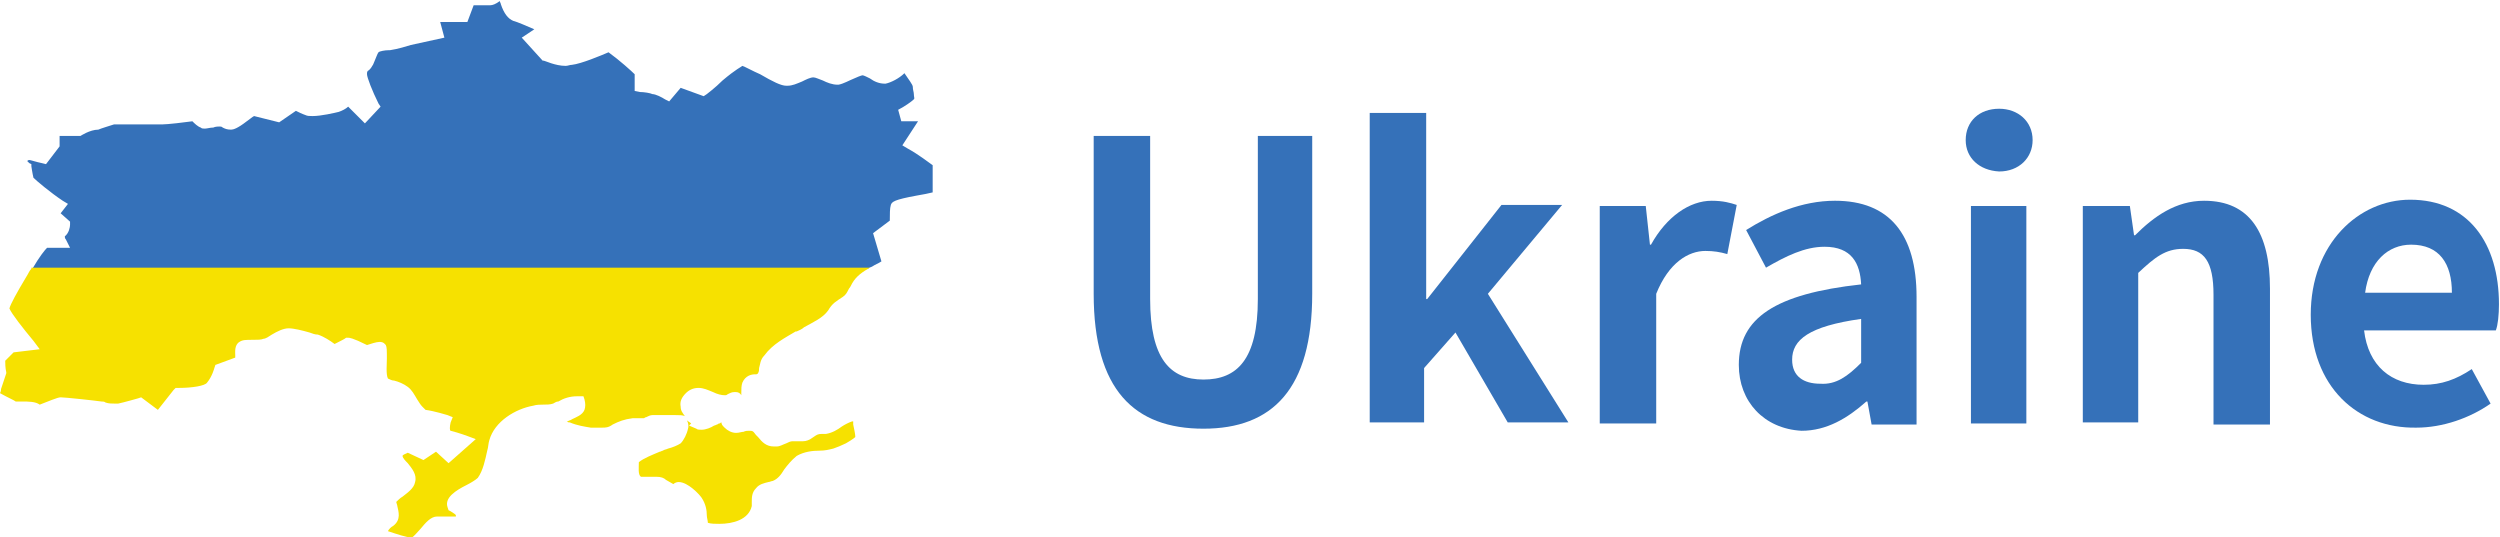
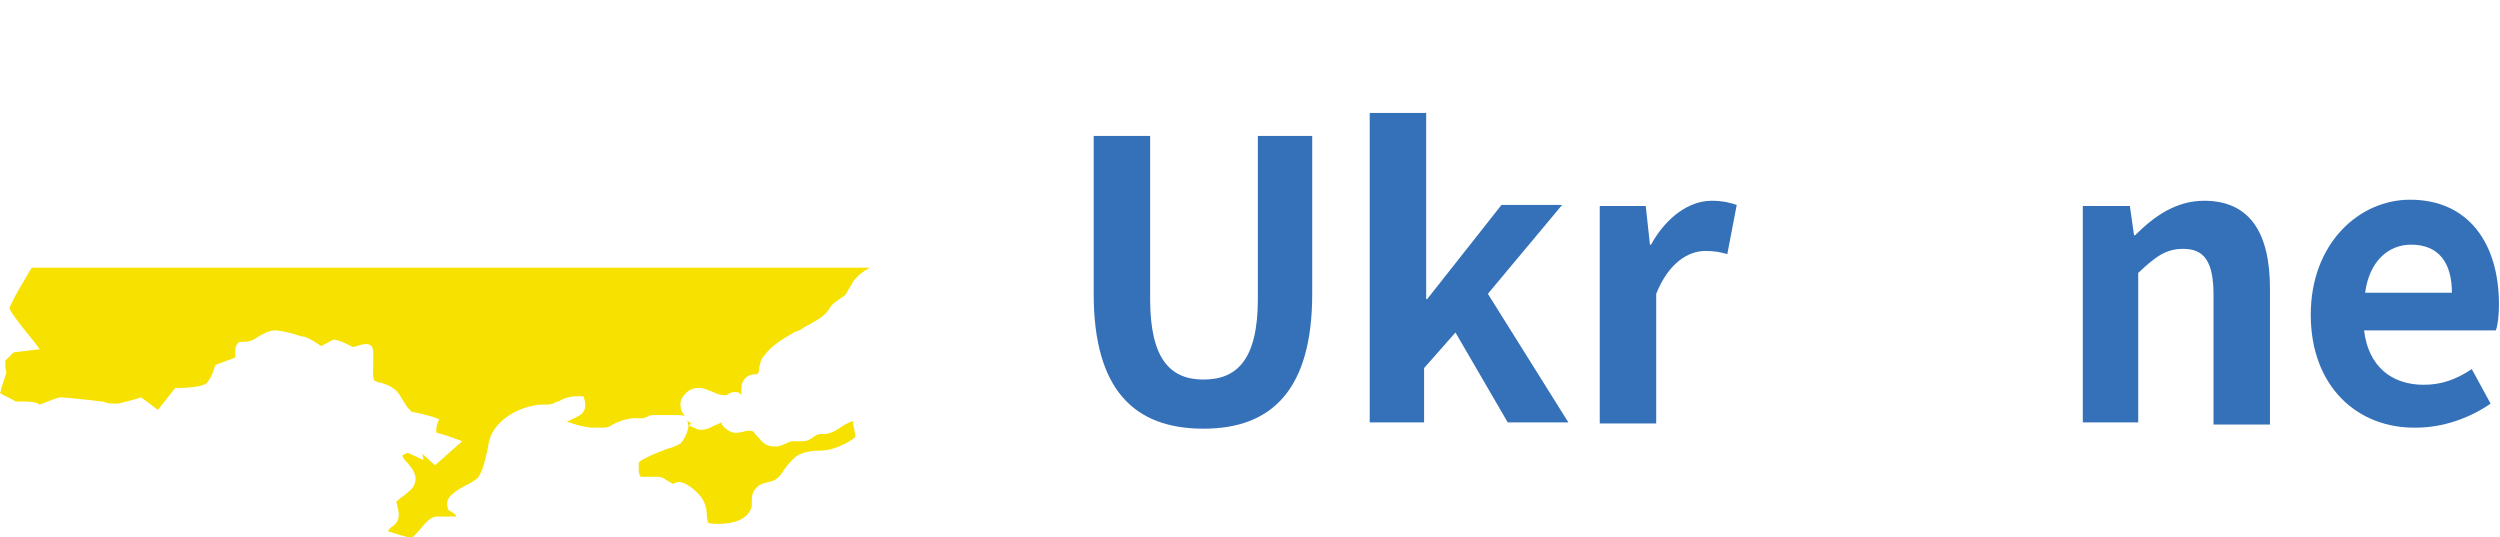
<svg xmlns="http://www.w3.org/2000/svg" version="1.1" id="Layer_1" x="0px" y="0px" viewBox="0 0 239.1 51.4" style="enable-background:new 0 0 239.1 51.4;" xml:space="preserve">
  <style type="text/css">
	.st0{fill:#3571B9;}
	.st1{fill:#F6E100;}
</style>
  <g>
-     <path class="st0" d="M86.8,14.2l-0.5-0.3l1.5-2.3h-1.6l-0.3-1.1c0.6-0.3,1.3-0.8,1.5-1c0.1-0.1,0-0.2,0-0.5c0-0.2-0.1-0.4-0.1-0.7   c0-0.2-0.4-0.7-0.8-1.3C86,7.5,85.2,7.9,84.7,8c0,0-0.1,0-0.1,0c-0.5,0-1-0.2-1.4-0.5c-0.2-0.1-0.6-0.3-0.7-0.3   c-0.1,0-0.6,0.2-0.8,0.3c-0.5,0.2-1,0.5-1.5,0.6c0,0-0.1,0-0.1,0c-0.5,0-1-0.2-1.4-0.4c-0.3-0.1-0.7-0.3-0.9-0.3c0,0,0,0,0,0   c-0.3,0-0.7,0.2-1.1,0.4c-0.5,0.2-0.9,0.4-1.4,0.4c0,0,0,0-0.1,0c-0.5,0-1.3-0.4-2.5-1.1C72,6.8,71.3,6.4,71,6.3   c-0.1,0.1-0.6,0.3-1.9,1.4C68.4,8.4,67.6,9,67.6,9l-0.3,0.2l-2.2-0.8L64,9.7l-0.4-0.2c-0.3-0.2-0.9-0.5-1.2-0.5   c-0.2-0.1-0.8-0.2-1.2-0.2l-0.5-0.1l0-0.5c0-0.4,0-0.9,0-1.1c-0.3-0.3-1.4-1.3-2.5-2.1c-0.7,0.3-2.6,1.1-3.5,1.2   c-0.2,0-0.4,0.1-0.6,0.1c-1,0-2-0.5-2.1-0.5l-0.1,0l-2-2.2l1.2-0.8c-0.7-0.3-1.6-0.7-2-0.8c-0.5-0.2-0.9-0.7-1.2-1.6   c0-0.1-0.1-0.2-0.1-0.3c-0.4,0.3-0.7,0.4-0.9,0.4c-0.1,0-0.2,0-0.2,0c0,0-0.1,0-0.5,0c-0.3,0-0.6,0-0.9,0l-0.6,1.6h-2.6l0.4,1.5   l-3.2,0.7C39,4.4,38,4.7,37.3,4.8l-0.1,0c-0.4,0-0.9,0.1-1,0.2c-0.1,0.1-0.3,0.7-0.4,0.9c-0.1,0.2-0.1,0.3-0.2,0.4   c-0.1,0.2-0.2,0.3-0.3,0.4c-0.2,0.1-0.2,0.2-0.2,0.4c0,0.3,0.5,1.6,1.1,2.8l0.2,0.3l-1.5,1.6l-1.6-1.6c-0.2,0.2-0.6,0.4-0.9,0.5   c-0.4,0.1-1.7,0.4-2.5,0.4c-0.3,0-0.5,0-0.7-0.1c-0.3-0.1-0.7-0.3-0.9-0.4l-1.6,1.1l-2.4-0.6c-0.2,0.1-0.4,0.3-0.7,0.5   c-0.9,0.7-1.3,0.8-1.5,0.8c-0.4,0-0.6-0.1-0.8-0.2c-0.1-0.1-0.2-0.1-0.3-0.1c0,0,0,0,0,0c-0.1,0-0.4,0-0.6,0.1   c-0.3,0-0.6,0.1-0.8,0.1c-0.2,0-0.3,0-0.4-0.1c-0.3-0.1-0.6-0.4-0.8-0.6c-0.7,0.1-2.4,0.3-2.9,0.3c-0.3,0-1.5,0-2.3,0   c-0.5,0-0.8,0-0.9,0c-0.1,0-0.8,0-1.4,0c-0.3,0.1-1.3,0.4-1.5,0.5C8.6,12.4,7.7,13,7.7,13L7.6,13H5.7v1l-1.3,1.7L4,15.6   c-0.5-0.1-1.1-0.3-1.2-0.3c0,0-0.1,0-0.2,0.1c0.1,0.1,0.1,0.1,0.2,0.2L3,15.7l0,0.2c0,0,0.1,0.7,0.2,1.1c0.3,0.3,1.6,1.4,2.8,2.2   l0.5,0.3l-0.7,0.9l0.9,0.8l0,0.3c0,0.2-0.1,0.8-0.5,1.1c0,0.1,0,0.2,0.1,0.3l0.4,0.8H4.5c-0.2,0.2-0.7,0.8-1.4,2h79.9   c0.1-0.1,0.2-0.1,0.4-0.2c0.3-0.2,0.6-0.3,0.9-0.5l-0.8-2.7l1.6-1.2c0-0.6,0-1.2,0.1-1.5c0.1-0.3,0.3-0.5,2.5-0.9   c0.6-0.1,1.1-0.2,1.5-0.3v-2.6C88.9,15.6,87.9,14.8,86.8,14.2" />
    <path class="st1" d="M81.6,40.6c0-0.1,0-0.2,0-0.3c0,0-0.1,0-0.1,0c-0.3,0.1-0.7,0.3-1,0.5c-0.4,0.3-0.9,0.6-1.5,0.7   c-0.1,0-0.3,0-0.4,0c-0.4,0-0.5,0.1-0.8,0.3c-0.4,0.3-0.7,0.4-1,0.4c-0.1,0-0.3,0-0.4,0c-0.1,0-0.3,0-0.5,0c0,0-0.1,0-0.1,0   c-0.2,0-0.4,0.1-0.6,0.2c-0.3,0.1-0.6,0.3-0.9,0.3c-0.1,0-0.2,0-0.3,0c-0.7,0-1.1-0.4-1.5-0.9l0,0c-0.1-0.1-0.1-0.1-0.2-0.2   c-0.3-0.4-0.3-0.4-0.7-0.4h0c-0.1,0-0.3,0-0.5,0.1c-0.2,0-0.4,0.1-0.7,0.1c-0.4,0-0.8-0.2-1.1-0.5c-0.2-0.2-0.3-0.3-0.3-0.5   c-0.1,0-0.1,0.1-0.2,0.1c-0.1,0-0.2,0.1-0.2,0.1c-0.1,0-0.2,0.1-0.3,0.1c-0.3,0.2-0.8,0.4-1.2,0.4c-0.2,0-0.4,0-0.5-0.1l-0.7-0.3   l0.2-0.2c-0.1-0.1-0.3-0.2-0.4-0.3c0.1,0.2,0.2,0.5,0.1,0.8c-0.1,0.5-0.4,1.1-0.7,1.4c-0.3,0.2-0.8,0.4-1.2,0.5   c-0.2,0.1-0.4,0.1-0.5,0.2c-0.1,0-0.2,0.1-0.3,0.1c-0.7,0.3-1.5,0.6-2,1c0,0.5-0.1,1.2,0.2,1.4c0,0,0.1,0,0.2,0c0.2,0,0.4,0,0.6,0   c0.2,0,0.4,0,0.7,0c0.4,0,0.7,0.1,0.9,0.3c0.2,0.1,0.5,0.3,0.7,0.4c0,0,0,0,0,0c0.1-0.1,0.3-0.2,0.5-0.2c0.9,0,2,1.2,2.2,1.5   c0.4,0.6,0.5,1.2,0.5,1.7c0,0.2,0.1,0.5,0.1,0.7c0.3,0.1,0.7,0.1,1.1,0.1c1.3,0,2.8-0.4,3.1-1.7c0-0.1,0-0.3,0-0.4   c0-0.4,0-0.9,0.4-1.3c0.3-0.4,0.8-0.5,1.2-0.6c0.1,0,0.3-0.1,0.4-0.1c0.5-0.2,0.8-0.6,1.1-1.1c0.3-0.4,0.7-0.9,1.2-1.3   c0.7-0.4,1.5-0.5,2.2-0.5c0.5,0,0.9-0.1,1.3-0.2c0.3-0.1,0.8-0.3,1.2-0.5c0.7-0.4,0.9-0.6,0.9-0.6C81.8,41.7,81.8,41.5,81.6,40.6   L81.6,40.6z" />
-     <path class="st1" d="M3,25.7c-0.2,0.2-0.3,0.5-0.5,0.8C1.6,28,1,29.1,0.9,29.5c0.2,0.5,1.3,1.9,2.3,3.1l0.6,0.8l-2.5,0.3   c-0.3,0.3-0.6,0.6-0.8,0.8c0,0.2,0,0.7,0.1,1.1l0,0.1l-0.5,1.5c0,0.1,0,0.2-0.1,0.4c0.7,0.4,1.4,0.7,1.5,0.8c0.1,0,0.3,0,0.6,0   c0.6,0,1.3,0,1.7,0.3c0.8-0.3,1.7-0.7,2-0.7c0.4,0,3.2,0.3,3.9,0.4c0.1,0,0.3,0,0.4,0.1c0.3,0.1,0.6,0.1,0.9,0.1c0.1,0,0.2,0,0.3,0   c0.5-0.1,1.9-0.5,1.9-0.5l0.3-0.1l1.6,1.2l1.5-1.9l0.2-0.2l0.3,0c0,0,0,0,0,0c1.3,0,2.5-0.2,2.7-0.5c0.5-0.6,0.7-1.4,0.7-1.4   l0.1-0.3l1.9-0.7c0-0.1,0-0.1,0-0.2c0-0.3-0.1-1,0.4-1.3c0.3-0.2,0.6-0.2,1.3-0.2c0.4,0,0.8,0,1-0.1c0.2,0,0.5-0.2,0.8-0.4   c0.5-0.3,1.1-0.6,1.6-0.6c0.5,0,1.3,0.2,2,0.4c0.3,0.1,0.5,0.2,0.8,0.2c0.6,0.2,1.2,0.6,1.6,0.9c0.6-0.3,1-0.5,1.1-0.6   c0.1,0,0.1,0,0.2,0c0.1,0,0.4,0,1.8,0.7c0.3-0.1,0.9-0.3,1.2-0.3c0.4,0,0.5,0.2,0.6,0.3c0.1,0.2,0.1,0.5,0.1,1.3   c0,0.5-0.1,1.5,0.1,1.9c0.2,0.1,0.4,0.2,0.6,0.2c0.4,0.1,0.9,0.3,1.3,0.6c0.4,0.3,0.6,0.7,0.9,1.2c0.2,0.3,0.3,0.5,0.5,0.7   c0.2,0.2,0.3,0.3,0.3,0.3c0.8,0.1,2.1,0.5,2.1,0.5l0.5,0.2l-0.2,0.5c-0.1,0.4-0.1,0.8,0,0.8c0,0,0,0,0,0c0.8,0.2,1.6,0.5,1.6,0.5   l0.8,0.3l-2.6,2.3l-1.2-1.1L40.5,44L39,43.3c-0.2,0.1-0.5,0.2-0.5,0.3c0,0,0,0,0,0c0,0.2,0.3,0.5,0.5,0.7c0.4,0.5,0.9,1.1,0.7,1.8   c-0.1,0.6-0.7,1-1.2,1.4c-0.2,0.1-0.5,0.4-0.6,0.5c0,0.1,0.1,0.3,0.1,0.4c0.1,0.5,0.4,1.3-0.4,1.9c-0.2,0.1-0.4,0.3-0.5,0.5   c0,0,0,0,0,0c0.9,0.3,1.8,0.6,2.2,0.6c0,0,0,0,0.1,0c0.2-0.1,0.6-0.6,0.8-0.8c0.5-0.6,1-1.2,1.6-1.2c0.4,0,1.2,0,1.8,0   c0,0,0-0.1,0-0.1c0-0.1-0.2-0.2-0.5-0.4l-0.2-0.1l-0.1-0.3c-0.3-0.9,0.8-1.6,1.8-2.1c0.4-0.2,0.9-0.5,1.1-0.7   c0.5-0.7,0.7-1.7,0.9-2.6c0.1-0.3,0.1-0.7,0.2-1c0.5-1.8,2.5-3,4.2-3.3c0.3-0.1,0.7-0.1,0.9-0.1c0.4,0,0.7,0,1-0.1   c0.2-0.1,0.3-0.2,0.5-0.2c0.5-0.3,1.1-0.5,1.8-0.5c0.1,0,0.2,0,0.2,0l0.4,0l0.1,0.3c0.1,0.4,0.1,0.7,0,1c-0.2,0.5-0.8,0.7-1.2,0.9   c-0.1,0.1-0.3,0.1-0.4,0.2c0,0,0,0-0.1,0c0.1,0.1,0.2,0.1,0.3,0.1c0.7,0.3,1.4,0.4,2,0.5c0.2,0,0.3,0,0.5,0c0.2,0,0.5,0,0.6,0   c0.3,0,0.6,0,1-0.3c0.6-0.3,1.1-0.5,1.9-0.6c0.2,0,0.4,0,0.6,0c0.2,0,0.4,0,0.5,0c0,0,0.1-0.1,0.2-0.1c0.2-0.1,0.4-0.2,0.6-0.2   c0.1,0,0.1,0,0.2,0c0.2,0,0.4,0,0.6,0c0.2,0,0.3,0,0.5,0c0.1,0,0.1,0,0.2,0c0.2,0,0.5,0,0.7,0c0.4,0,0.7,0,0.9,0.1   c-0.2-0.3-0.4-0.5-0.4-0.9c-0.1-0.5,0.1-0.9,0.5-1.3c0.3-0.3,0.7-0.5,1.2-0.5c0.5,0,0.9,0.2,1.4,0.4c0.4,0.2,0.8,0.3,1.1,0.3   c0,0,0.1,0,0.1,0c0,0,0.1,0,0.2-0.1c0.2-0.1,0.4-0.2,0.6-0.2c0.1,0,0.1,0,0.2,0c0.2,0,0.4,0.1,0.5,0.3c0-0.1,0-0.2,0-0.2   c0-0.4,0-0.7,0.1-1c0.3-0.7,0.9-0.8,1.2-0.8c0.2,0,0.2,0,0.3-0.1c0.1-0.2,0.1-0.3,0.1-0.5c0.1-0.3,0.1-0.8,0.5-1.2   c0.8-1.1,2-1.7,3-2.3l0.1,0c0.2-0.1,0.5-0.2,0.7-0.4c0.9-0.5,1.8-0.9,2.3-1.6c0.4-0.7,0.8-0.9,1.4-1.3c0.3-0.2,0.4-0.4,0.6-0.8   c0.1-0.1,0.2-0.3,0.3-0.5c0.4-0.7,1-1.1,1.7-1.5H3z" />
+     <path class="st1" d="M3,25.7c-0.2,0.2-0.3,0.5-0.5,0.8C1.6,28,1,29.1,0.9,29.5c0.2,0.5,1.3,1.9,2.3,3.1l0.6,0.8l-2.5,0.3   c-0.3,0.3-0.6,0.6-0.8,0.8c0,0.2,0,0.7,0.1,1.1l0,0.1l-0.5,1.5c0,0.1,0,0.2-0.1,0.4c0.7,0.4,1.4,0.7,1.5,0.8c0.1,0,0.3,0,0.6,0   c0.6,0,1.3,0,1.7,0.3c0.8-0.3,1.7-0.7,2-0.7c0.4,0,3.2,0.3,3.9,0.4c0.1,0,0.3,0,0.4,0.1c0.3,0.1,0.6,0.1,0.9,0.1c0.1,0,0.2,0,0.3,0   c0.5-0.1,1.9-0.5,1.9-0.5l0.3-0.1l1.6,1.2l1.5-1.9l0.2-0.2l0.3,0c0,0,0,0,0,0c1.3,0,2.5-0.2,2.7-0.5c0.5-0.6,0.7-1.4,0.7-1.4   l0.1-0.3l1.9-0.7c0-0.1,0-0.1,0-0.2c0-0.3-0.1-1,0.4-1.3c0.4,0,0.8,0,1-0.1c0.2,0,0.5-0.2,0.8-0.4   c0.5-0.3,1.1-0.6,1.6-0.6c0.5,0,1.3,0.2,2,0.4c0.3,0.1,0.5,0.2,0.8,0.2c0.6,0.2,1.2,0.6,1.6,0.9c0.6-0.3,1-0.5,1.1-0.6   c0.1,0,0.1,0,0.2,0c0.1,0,0.4,0,1.8,0.7c0.3-0.1,0.9-0.3,1.2-0.3c0.4,0,0.5,0.2,0.6,0.3c0.1,0.2,0.1,0.5,0.1,1.3   c0,0.5-0.1,1.5,0.1,1.9c0.2,0.1,0.4,0.2,0.6,0.2c0.4,0.1,0.9,0.3,1.3,0.6c0.4,0.3,0.6,0.7,0.9,1.2c0.2,0.3,0.3,0.5,0.5,0.7   c0.2,0.2,0.3,0.3,0.3,0.3c0.8,0.1,2.1,0.5,2.1,0.5l0.5,0.2l-0.2,0.5c-0.1,0.4-0.1,0.8,0,0.8c0,0,0,0,0,0c0.8,0.2,1.6,0.5,1.6,0.5   l0.8,0.3l-2.6,2.3l-1.2-1.1L40.5,44L39,43.3c-0.2,0.1-0.5,0.2-0.5,0.3c0,0,0,0,0,0c0,0.2,0.3,0.5,0.5,0.7c0.4,0.5,0.9,1.1,0.7,1.8   c-0.1,0.6-0.7,1-1.2,1.4c-0.2,0.1-0.5,0.4-0.6,0.5c0,0.1,0.1,0.3,0.1,0.4c0.1,0.5,0.4,1.3-0.4,1.9c-0.2,0.1-0.4,0.3-0.5,0.5   c0,0,0,0,0,0c0.9,0.3,1.8,0.6,2.2,0.6c0,0,0,0,0.1,0c0.2-0.1,0.6-0.6,0.8-0.8c0.5-0.6,1-1.2,1.6-1.2c0.4,0,1.2,0,1.8,0   c0,0,0-0.1,0-0.1c0-0.1-0.2-0.2-0.5-0.4l-0.2-0.1l-0.1-0.3c-0.3-0.9,0.8-1.6,1.8-2.1c0.4-0.2,0.9-0.5,1.1-0.7   c0.5-0.7,0.7-1.7,0.9-2.6c0.1-0.3,0.1-0.7,0.2-1c0.5-1.8,2.5-3,4.2-3.3c0.3-0.1,0.7-0.1,0.9-0.1c0.4,0,0.7,0,1-0.1   c0.2-0.1,0.3-0.2,0.5-0.2c0.5-0.3,1.1-0.5,1.8-0.5c0.1,0,0.2,0,0.2,0l0.4,0l0.1,0.3c0.1,0.4,0.1,0.7,0,1c-0.2,0.5-0.8,0.7-1.2,0.9   c-0.1,0.1-0.3,0.1-0.4,0.2c0,0,0,0-0.1,0c0.1,0.1,0.2,0.1,0.3,0.1c0.7,0.3,1.4,0.4,2,0.5c0.2,0,0.3,0,0.5,0c0.2,0,0.5,0,0.6,0   c0.3,0,0.6,0,1-0.3c0.6-0.3,1.1-0.5,1.9-0.6c0.2,0,0.4,0,0.6,0c0.2,0,0.4,0,0.5,0c0,0,0.1-0.1,0.2-0.1c0.2-0.1,0.4-0.2,0.6-0.2   c0.1,0,0.1,0,0.2,0c0.2,0,0.4,0,0.6,0c0.2,0,0.3,0,0.5,0c0.1,0,0.1,0,0.2,0c0.2,0,0.5,0,0.7,0c0.4,0,0.7,0,0.9,0.1   c-0.2-0.3-0.4-0.5-0.4-0.9c-0.1-0.5,0.1-0.9,0.5-1.3c0.3-0.3,0.7-0.5,1.2-0.5c0.5,0,0.9,0.2,1.4,0.4c0.4,0.2,0.8,0.3,1.1,0.3   c0,0,0.1,0,0.1,0c0,0,0.1,0,0.2-0.1c0.2-0.1,0.4-0.2,0.6-0.2c0.1,0,0.1,0,0.2,0c0.2,0,0.4,0.1,0.5,0.3c0-0.1,0-0.2,0-0.2   c0-0.4,0-0.7,0.1-1c0.3-0.7,0.9-0.8,1.2-0.8c0.2,0,0.2,0,0.3-0.1c0.1-0.2,0.1-0.3,0.1-0.5c0.1-0.3,0.1-0.8,0.5-1.2   c0.8-1.1,2-1.7,3-2.3l0.1,0c0.2-0.1,0.5-0.2,0.7-0.4c0.9-0.5,1.8-0.9,2.3-1.6c0.4-0.7,0.8-0.9,1.4-1.3c0.3-0.2,0.4-0.4,0.6-0.8   c0.1-0.1,0.2-0.3,0.3-0.5c0.4-0.7,1-1.1,1.7-1.5H3z" />
  </g>
  <g>
    <path class="st0" d="M104.6,28.1V13h5.4v15.6c0,5.7,1.9,7.7,5.1,7.7c3.2,0,5.2-1.9,5.2-7.7V13h5.2v15.1c0,9.1-3.8,12.9-10.4,12.9   C108.5,41,104.6,37.3,104.6,28.1z" />
    <path class="st0" d="M131.2,10.8h5.2v17.8h0.1l7.1-9h5.8l-7.1,8.5l7.7,12.3h-5.8l-5-8.6l-3,3.4v5.2h-5.2V10.8z" />
    <path class="st0" d="M153,19.7h4.4l0.4,3.7h0.1c1.5-2.7,3.7-4.2,5.8-4.2c1.1,0,1.8,0.2,2.4,0.4l-0.9,4.7c-0.7-0.2-1.3-0.3-2.1-0.3   c-1.6,0-3.5,1.1-4.7,4.1v12.4H153V19.7z" />
-     <path class="st0" d="M166.3,34.9c0-4.5,3.5-6.8,11.7-7.7c-0.1-2-0.9-3.6-3.5-3.6c-1.9,0-3.7,0.9-5.6,2l-1.9-3.6   c2.4-1.5,5.3-2.8,8.5-2.8c5.2,0,7.8,3.2,7.8,9.2v12.2H179l-0.4-2.2h-0.1c-1.8,1.6-3.8,2.8-6.2,2.8C168.7,41,166.3,38.4,166.3,34.9z    M178,34.7v-4.2c-5,0.7-6.6,2-6.6,3.9c0,1.6,1.1,2.3,2.7,2.3C175.6,36.8,176.7,36,178,34.7z" />
-     <path class="st0" d="M188,13.4c0-1.8,1.3-3,3.2-3c1.8,0,3.2,1.2,3.2,3c0,1.7-1.3,3-3.2,3C189.3,16.3,188,15.1,188,13.4z    M188.5,19.7h5.3v20.8h-5.3V19.7z" />
    <path class="st0" d="M199.3,19.7h4.4l0.4,2.8h0.1c1.8-1.8,3.9-3.3,6.6-3.3c4.4,0,6.3,3.1,6.3,8.4v13h-5.4V28.2   c0-3.2-0.9-4.4-2.9-4.4c-1.7,0-2.7,0.8-4.3,2.3v14.3h-5.3V19.7z" />
    <path class="st0" d="M221,30.1c0-6.8,4.6-11,9.5-11c5.6,0,8.5,4.2,8.5,10c0,1-0.1,2-0.3,2.5h-12.6c0.4,3.4,2.6,5.2,5.7,5.2   c1.7,0,3.1-0.5,4.6-1.5l1.8,3.3c-2,1.4-4.6,2.3-7.1,2.3C225.5,41,221,37,221,30.1z M234.5,28c0-2.8-1.2-4.6-3.9-4.6   c-2.2,0-4,1.6-4.4,4.6H234.5z" />
  </g>
</svg>